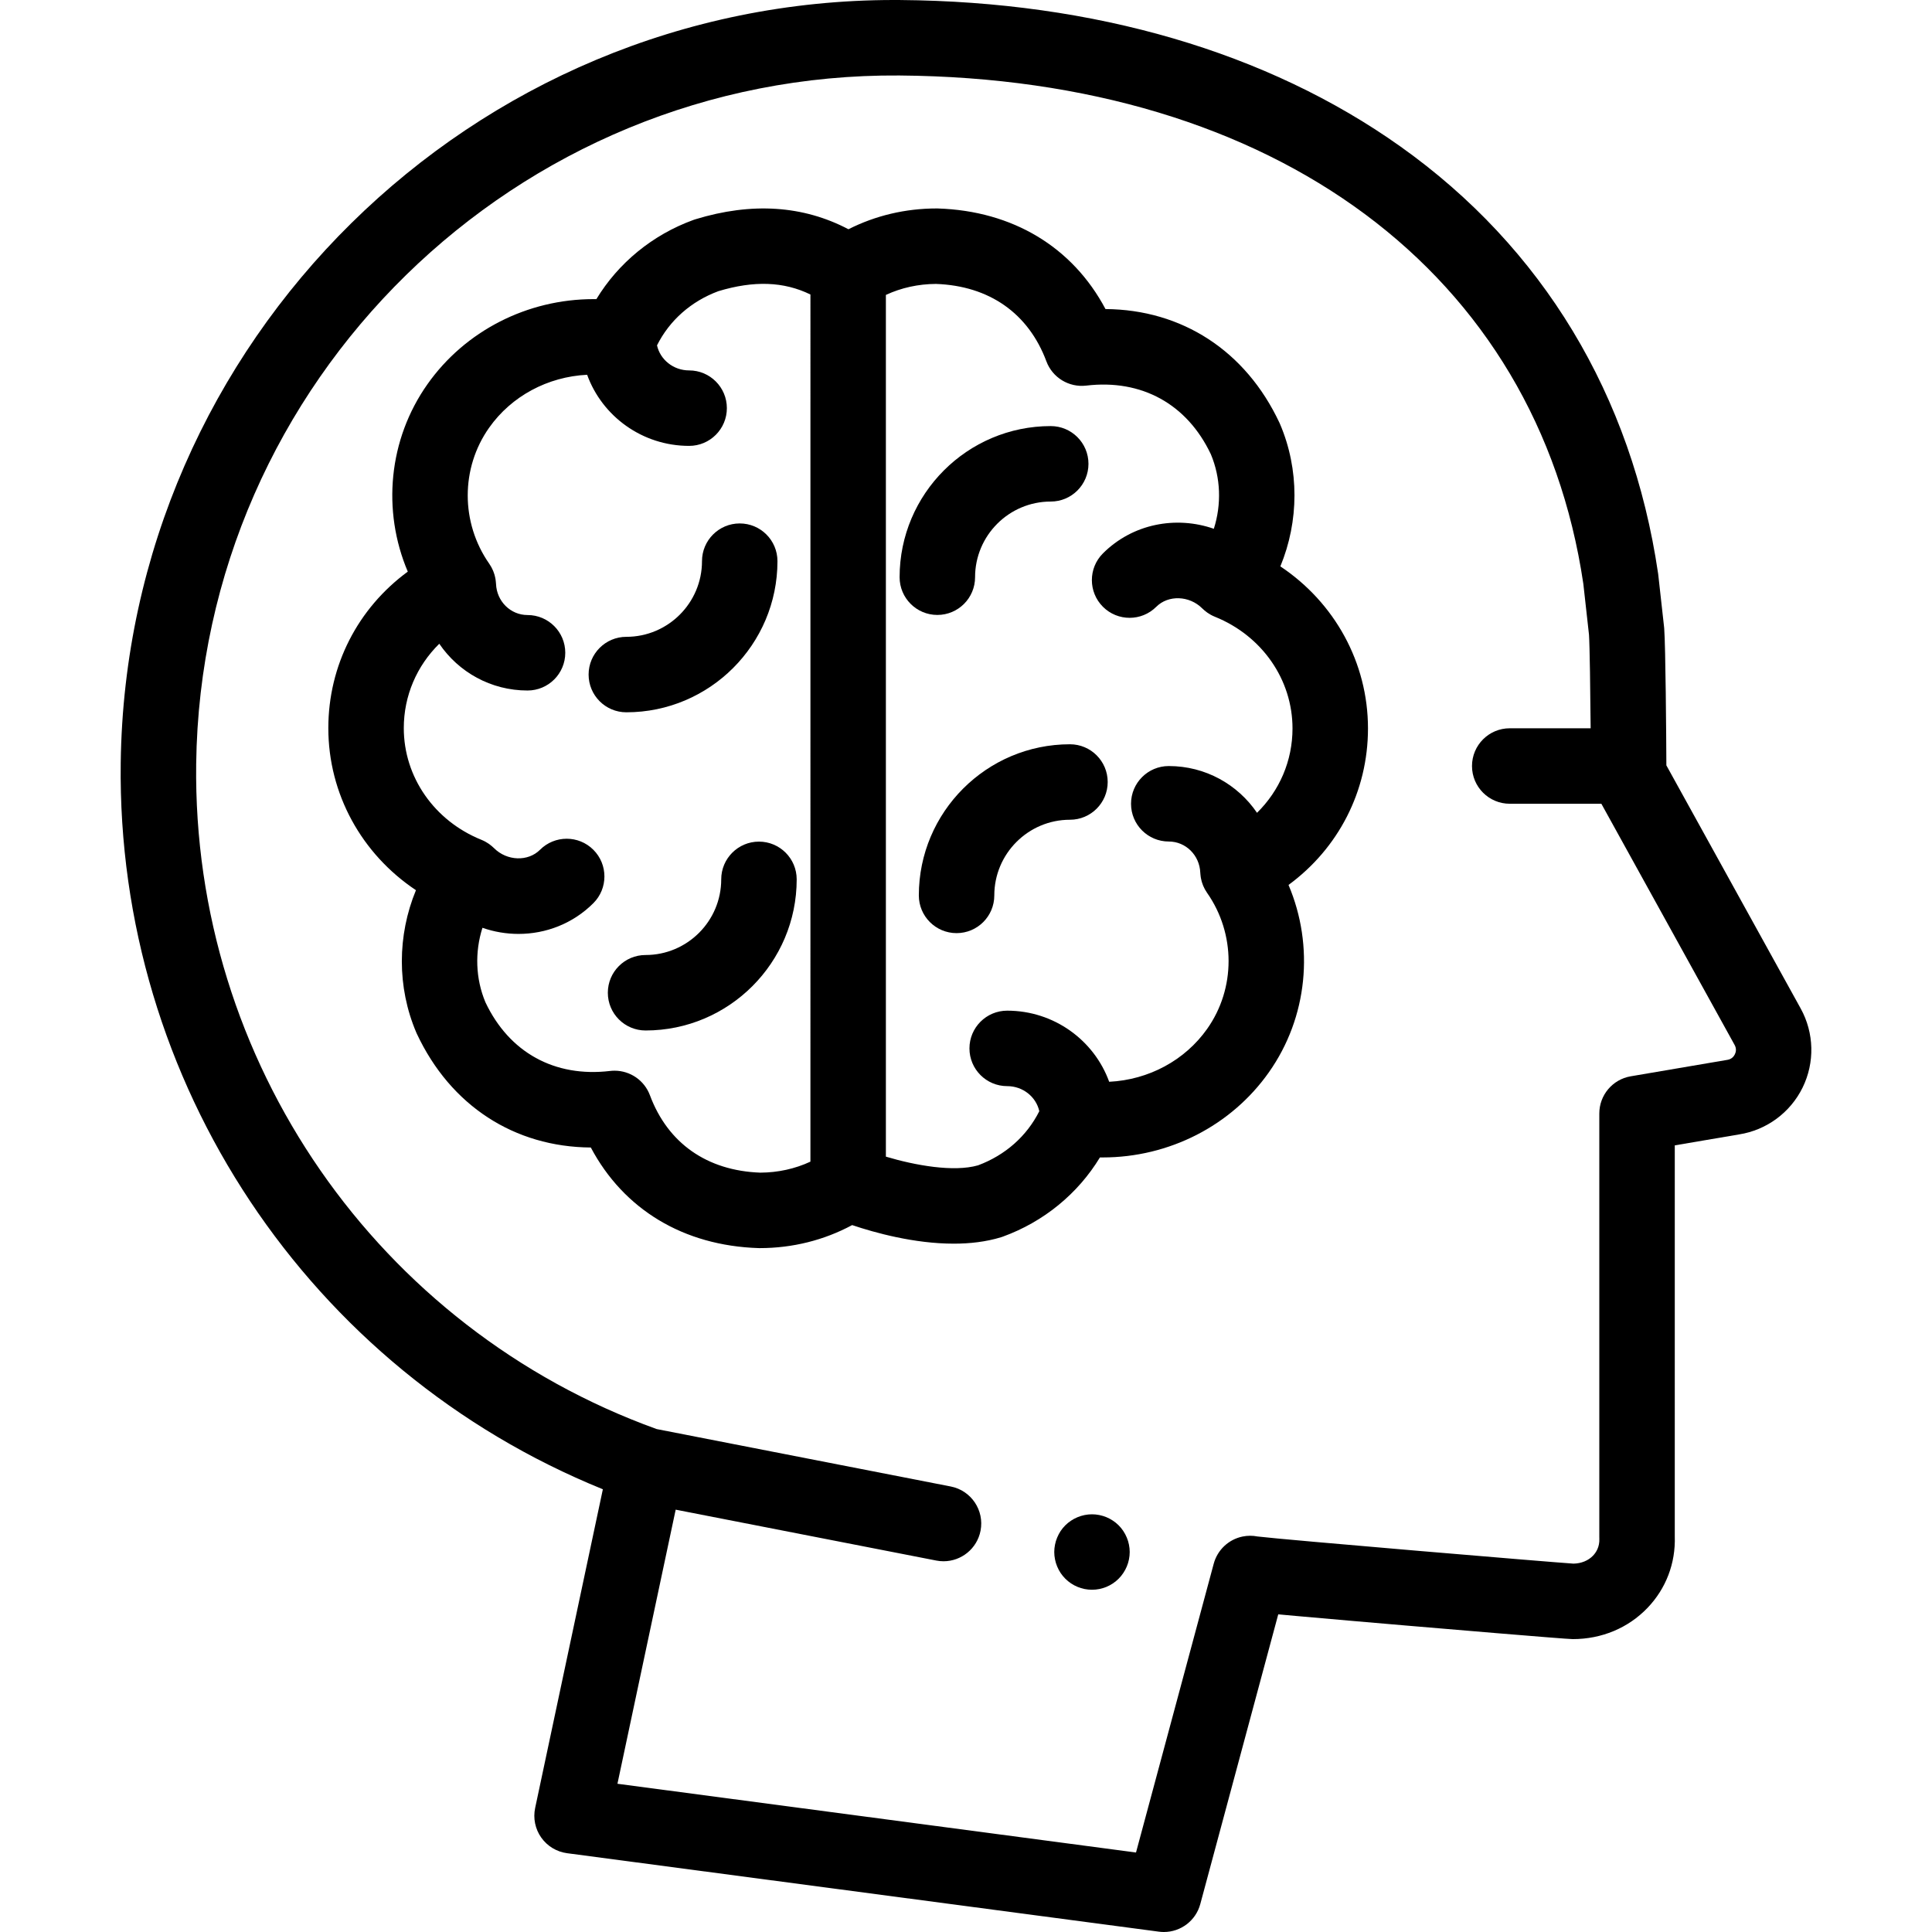
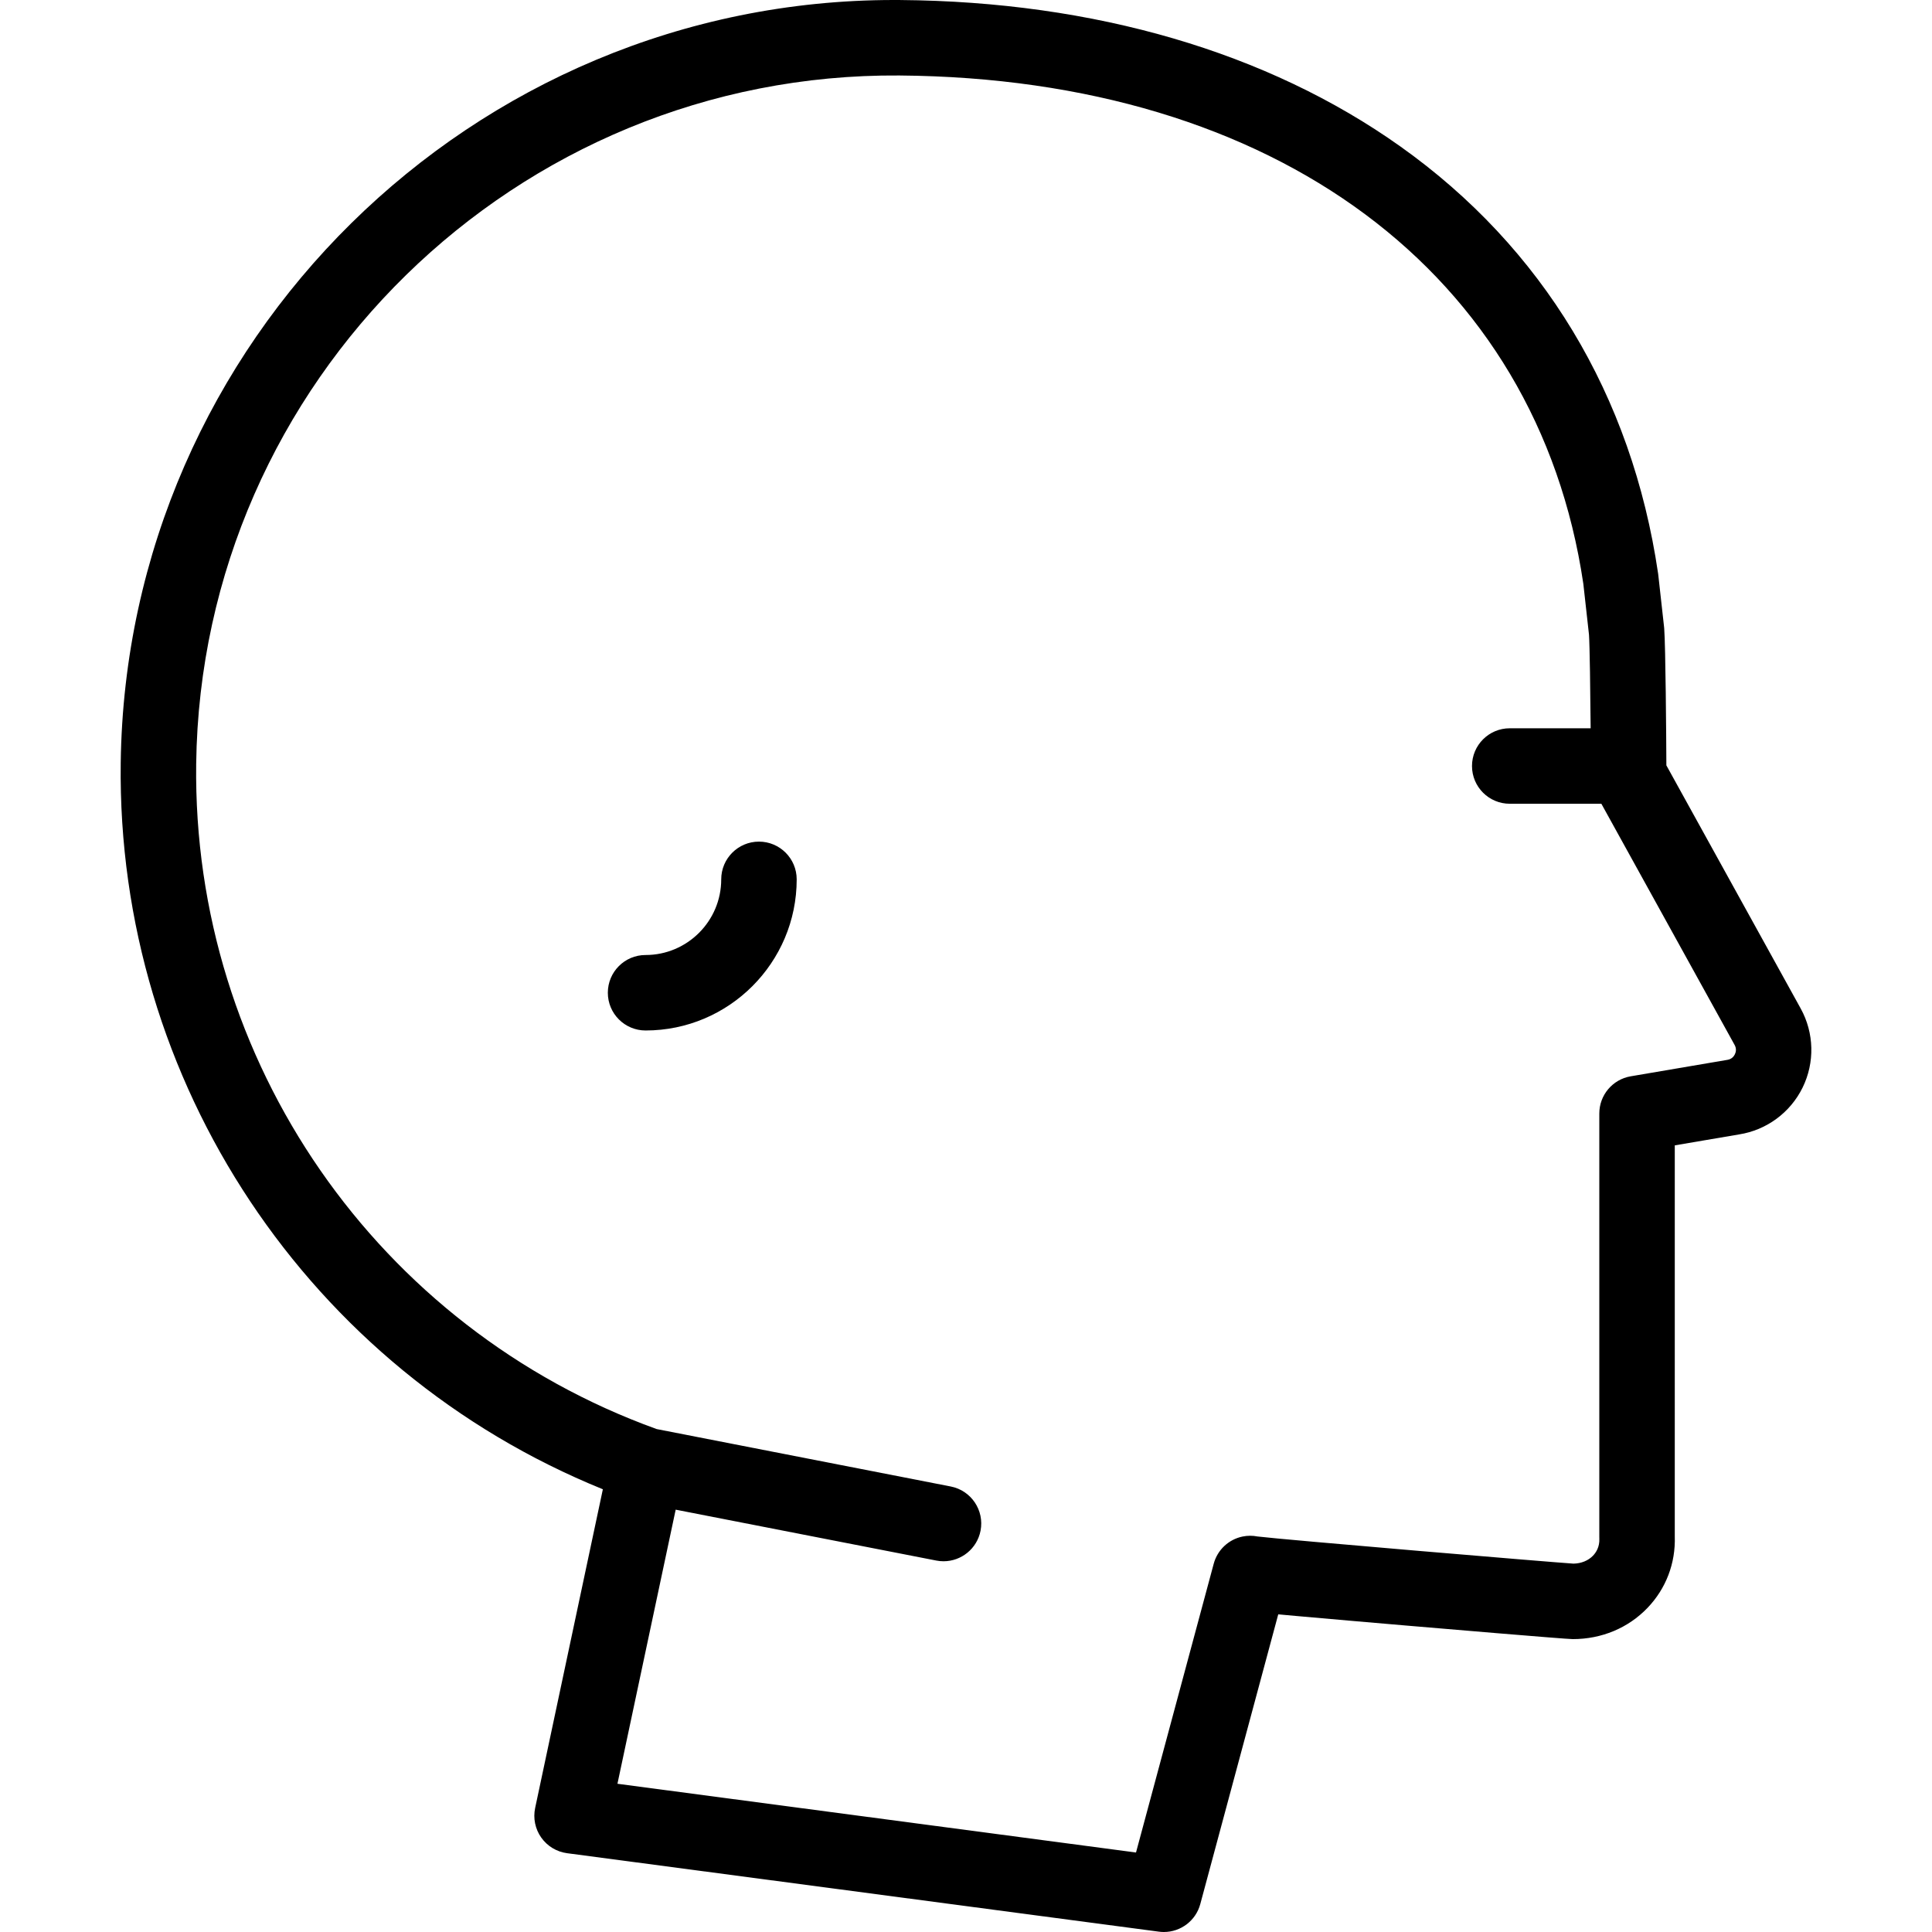
<svg xmlns="http://www.w3.org/2000/svg" version="1.1" id="Capa_1" x="0px" y="0px" viewBox="0 0 512.001 512.001" style="enable-background:new 0 0 512.001 512.001;" xml:space="preserve">
  <g>
    <g>
      <path d="M477.199,267.257l-35.593-64.428c-0.032-7.822-0.21-31.408-0.572-36.273c-0.01-0.121-0.02-0.241-0.034-0.362    l-1.542-13.866c-0.013-0.117-0.027-0.233-0.045-0.349c-6.946-47.246-30.585-86.393-68.36-113.21    C335.897,13.811,290.065,0.407,238.51,0.006C237.968,0.002,237.438,0,236.897,0C125.186,0,33.414,90.369,31.992,202.182    c-1.078,84.651,49.93,160.918,127.773,192.491l-17.944,84.458c-0.579,2.726,0.005,5.57,1.613,7.846    c1.607,2.276,4.092,3.779,6.855,4.145l156.83,20.791c0.444,0.059,0.886,0.088,1.322,0.088c4.462,0,8.461-2.989,9.648-7.402    l20.662-76.78c1.488,0.138,3.138,0.288,4.919,0.447c9.233,0.83,20.89,1.832,29.041,2.527c7.038,0.6,42.238,3.59,44.086,3.59    c7.657,0,14.692-2.939,19.809-8.274c4.905-5.115,7.467-11.837,7.229-18.95V303.533l17.036-2.899    c7.285-1.146,13.57-5.773,16.828-12.394C480.97,281.588,480.784,273.745,477.199,267.257z M459.752,279.41    c-0.282,0.573-0.858,1.293-2.003,1.468c-0.056,0.008-0.111,0.018-0.167,0.027l-25.426,4.327c-4.807,0.818-8.322,4.983-8.322,9.858    v112.253c0,0.14,0.003,0.28,0.009,0.42c0.092,2.183-0.859,3.653-1.674,4.503c-1.268,1.321-3.098,2.068-5.17,2.114    c-5.696-0.356-77.168-6.371-83.763-7.199c-1.286-0.253-2.626-0.254-3.953,0.02c-3.698,0.765-6.65,3.547-7.632,7.194    l-20.598,76.539L163.63,472.716l15.433-72.638l69.06,13.485c0.648,0.127,1.292,0.188,1.927,0.188c4.687,0,8.872-3.313,9.804-8.085    c1.059-5.42-2.478-10.673-7.898-11.731l-77.932-15.217c-74.023-26.725-123.038-97.472-122.034-176.28    c1.291-101.383,84.846-183.2,186.365-182.432C337.98,20.781,407.413,72.391,419.6,154.717l1.5,13.485    c0.199,3.036,0.355,15.118,0.44,24.801h-21.444c-5.522,0-10,4.477-10,10s4.478,10,10,10h24.282l35.315,63.925    C460.253,277.941,460.034,278.837,459.752,279.41z" />
    </g>
  </g>
  <g>
    <g>
-       <path d="M299.186,409.35c-0.12-0.64-0.32-1.27-0.57-1.87c-0.25-0.61-0.56-1.19-0.92-1.73c-0.359-0.55-0.779-1.06-1.239-1.52    c-0.46-0.46-0.971-0.88-1.521-1.24c-0.54-0.36-1.12-0.67-1.72-0.92c-0.61-0.25-1.24-0.44-1.88-0.57c-1.28-0.26-2.61-0.26-3.9,0    c-0.64,0.13-1.27,0.32-1.87,0.57c-0.609,0.25-1.19,0.56-1.729,0.92c-0.55,0.36-1.061,0.78-1.521,1.24    c-0.46,0.46-0.88,0.97-1.25,1.52c-0.35,0.54-0.66,1.12-0.91,1.73c-0.25,0.6-0.449,1.23-0.569,1.87c-0.13,0.64-0.2,1.3-0.2,1.95    c0,0.66,0.07,1.31,0.2,1.96c0.12,0.64,0.319,1.26,0.569,1.87c0.25,0.6,0.561,1.18,0.91,1.72c0.37,0.55,0.79,1.06,1.25,1.52    c0.46,0.461,0.971,0.88,1.521,1.25c0.54,0.36,1.12,0.67,1.729,0.92c0.601,0.25,1.23,0.44,1.87,0.57c0.64,0.13,1.3,0.19,1.95,0.19    s1.31-0.06,1.95-0.19s1.27-0.32,1.88-0.57c0.6-0.25,1.18-0.56,1.72-0.92c0.55-0.37,1.061-0.789,1.521-1.25    c0.46-0.46,0.88-0.97,1.239-1.52c0.36-0.54,0.67-1.12,0.92-1.72c0.25-0.61,0.45-1.23,0.57-1.87c0.13-0.65,0.2-1.3,0.2-1.96    C299.386,410.65,299.316,409.99,299.186,409.35z" />
-     </g>
+       </g>
  </g>
  <g>
    <g>
      <path d="M201.132,223.039c-5.523,0-10,4.477-10,10c0,11.056-8.995,20.05-20.05,20.05c-5.523,0-10,4.477-10,10s4.477,10,10,10    c22.084,0,40.05-17.966,40.05-40.05C211.132,227.516,206.655,223.039,201.132,223.039z" />
    </g>
  </g>
  <g>
    <g>
-       <path d="M196.036,138.716c-5.523,0-10,4.477-10,10c0,11.056-8.995,20.05-20.05,20.05c-5.523,0-10,4.477-10,10s4.477,10,10,10    c22.084,0,40.05-17.966,40.05-40.05C206.036,143.193,201.559,138.716,196.036,138.716z" />
-     </g>
+       </g>
  </g>
  <g>
    <g>
-       <path d="M362.53,193.044c0-17.446-8.84-33.361-23.221-42.949c4.956-12.001,5.051-25.688-0.096-37.736    c-0.046-0.106-0.093-0.212-0.142-0.316c-8.952-19.097-25.86-29.998-46.105-30.139c-8.716-16.414-24.547-26.019-44.437-26.657    c-0.107-0.004-0.214-0.005-0.321-0.005c-8.259,0-16.218,1.895-23.362,5.509c-12.013-6.312-25.631-7.21-40.586-2.632    c-0.164,0.05-0.326,0.104-0.487,0.163c-10.849,3.942-19.922,11.412-25.729,20.993c-0.247-0.004-0.491-0.006-0.734-0.006    c-17.604,0-34.061,8.426-44.018,22.531c-10.349,14.633-12.093,33.528-5.227,49.686c-13.196,9.681-21.058,24.813-21.058,41.474    c0,17.448,8.839,33.363,23.222,42.95c-4.956,12.001-5.05,25.688,0.096,37.736c0.045,0.106,0.093,0.211,0.142,0.316    c8.952,19.098,25.859,29.999,46.105,30.139c8.715,16.414,24.546,26.018,44.436,26.657c0.107,0.003,0.214,0.005,0.321,0.005    c8.7,0,17.067-2.101,24.498-6.102c5.986,2.017,16.431,4.923,26.923,4.923c4.266,0,8.539-0.481,12.521-1.698    c0.165-0.051,0.329-0.105,0.491-0.165c10.851-3.941,19.923-11.411,25.73-20.993c0.247,0.004,0.491,0.006,0.734,0.006    c17.605,0,34.062-8.426,44.018-22.531c10.349-14.632,12.092-33.528,5.227-49.685C354.668,224.837,362.53,209.705,362.53,193.044z     M214.771,307.85c-4.079,1.895-8.59,2.892-13.282,2.914c-14.121-0.507-24.506-7.786-29.254-20.513    c-1.472-3.946-5.234-6.505-9.364-6.505c-0.393,0-0.789,0.023-1.187,0.07c-14.701,1.746-26.726-4.877-33.033-18.183    c-2.636-6.277-2.847-13.315-0.796-19.756c3.098,1.08,6.333,1.622,9.56,1.622c7.222,0,14.394-2.712,19.835-8.152    c3.905-3.905,3.905-10.237,0-14.143c-3.905-3.905-10.237-3.905-14.143,0c-3.185,3.185-8.764,2.986-12.181-0.433    c-0.085-0.085-0.177-0.158-0.264-0.239c-0.107-0.099-0.213-0.198-0.324-0.293c-0.179-0.153-0.363-0.295-0.55-0.434    c-0.096-0.07-0.188-0.143-0.287-0.211c-0.242-0.166-0.491-0.317-0.743-0.46c-0.055-0.031-0.107-0.066-0.162-0.096    c-0.333-0.179-0.672-0.341-1.019-0.48c-12.495-5.038-20.569-16.655-20.569-29.601c0-8.577,3.45-16.505,9.406-22.356    c5.11,7.51,13.674,12.391,23.388,12.391c5.523,0,10-4.477,10-10c0-5.523-4.477-10-10-10c-4.501,0-8.17-3.629-8.352-8.261    c-0.002-0.047-0.01-0.092-0.013-0.139c-0.008-0.153-0.026-0.305-0.041-0.458c-0.02-0.203-0.041-0.405-0.073-0.603    c-0.022-0.136-0.051-0.27-0.078-0.404c-0.044-0.215-0.091-0.428-0.148-0.637c-0.033-0.121-0.071-0.241-0.108-0.361    c-0.068-0.217-0.142-0.43-0.224-0.64c-0.045-0.115-0.092-0.229-0.141-0.342c-0.09-0.208-0.189-0.411-0.292-0.612    c-0.058-0.112-0.115-0.223-0.177-0.333c-0.112-0.198-0.233-0.388-0.358-0.577c-0.051-0.077-0.092-0.158-0.145-0.233    c-7.592-10.85-7.603-25.336-0.023-36.054c5.898-8.355,15.509-13.509,25.965-14.021c3.973,10.972,14.588,18.845,27.031,18.845    c5.523,0,10-4.477,10-10c0-5.523-4.477-10-10-10c-4.178,0-7.675-2.853-8.512-6.643c3.317-6.608,9.008-11.659,16.259-14.356    c9.426-2.84,17.306-2.575,24.399,0.882V307.85z M333.124,215.402c-5.11-7.51-13.674-12.391-23.389-12.391c-5.522,0-10,4.477-10,10    s4.478,10,10,10c4.501,0,8.17,3.629,8.353,8.261c0.002,0.049,0.01,0.096,0.013,0.144c0.007,0.14,0.024,0.278,0.037,0.417    c0.021,0.214,0.044,0.427,0.077,0.637c0.02,0.123,0.045,0.245,0.07,0.368c0.045,0.227,0.096,0.452,0.157,0.674    c0.029,0.107,0.06,0.212,0.093,0.318c0.073,0.235,0.154,0.466,0.243,0.693c0.037,0.094,0.073,0.187,0.112,0.28    c0.103,0.24,0.216,0.475,0.337,0.704c0.04,0.077,0.078,0.156,0.12,0.232c0.15,0.269,0.312,0.529,0.485,0.781    c0.02,0.029,0.035,0.061,0.056,0.09c7.592,10.851,7.604,25.336,0.023,36.054c-5.898,8.355-15.509,13.509-25.965,14.021    c-3.973-10.972-14.588-18.845-27.03-18.845c-5.522,0-10,4.477-10,10s4.478,10,10,10c4.178,0,7.674,2.853,8.511,6.642    c-3.313,6.601-8.995,11.648-16.234,14.347c-6.45,1.853-16.668,0.018-24.424-2.303V78.156c4.079-1.895,8.589-2.892,13.28-2.914    c14.12,0.506,24.506,7.786,29.254,20.512c1.612,4.322,5.972,6.973,10.55,6.435c14.69-1.749,26.726,4.876,33.034,18.183    c2.636,6.279,2.847,13.317,0.794,19.759c-10.033-3.498-21.522-1.343-29.394,6.527c-3.905,3.905-3.905,10.237,0,14.143    c3.906,3.905,10.236,3.905,14.143,0c3.186-3.185,8.764-2.987,12.181,0.432c0.085,0.085,0.178,0.158,0.265,0.24    c0.106,0.099,0.212,0.197,0.323,0.292c0.179,0.153,0.363,0.295,0.55,0.433c0.096,0.071,0.19,0.144,0.288,0.212    c0.24,0.165,0.487,0.315,0.738,0.456c0.057,0.032,0.111,0.068,0.168,0.099c0.332,0.179,0.67,0.34,1.016,0.478    c12.497,5.037,20.571,16.656,20.571,29.602C342.53,201.623,339.08,209.551,333.124,215.402z" />
-     </g>
+       </g>
  </g>
  <g>
    <g>
-       <path d="M278.455,112.917c-22.084,0-40.05,17.966-40.05,40.05c0,5.523,4.477,10,10,10c5.523,0,10-4.477,10-10    c0-11.056,8.994-20.05,20.05-20.05c5.522,0,10-4.477,10-10S283.977,112.917,278.455,112.917z" />
-     </g>
+       </g>
  </g>
  <g>
    <g>
-       <path d="M283.551,197.24c-22.084,0-40.05,17.966-40.05,40.05c0,5.523,4.477,10,10,10c5.523,0,10-4.477,10-10    c0-11.056,8.994-20.05,20.05-20.05c5.523,0,10-4.477,10-10C293.551,201.717,289.073,197.24,283.551,197.24z" />
-     </g>
+       </g>
  </g>
  <g>
</g>
  <g>
</g>
  <g>
</g>
  <g>
</g>
  <g>
</g>
  <g>
</g>
  <g>
</g>
  <g>
</g>
  <g>
</g>
  <g>
</g>
  <g>
</g>
  <g>
</g>
  <g>
</g>
  <g>
</g>
  <g>
</g>
</svg>